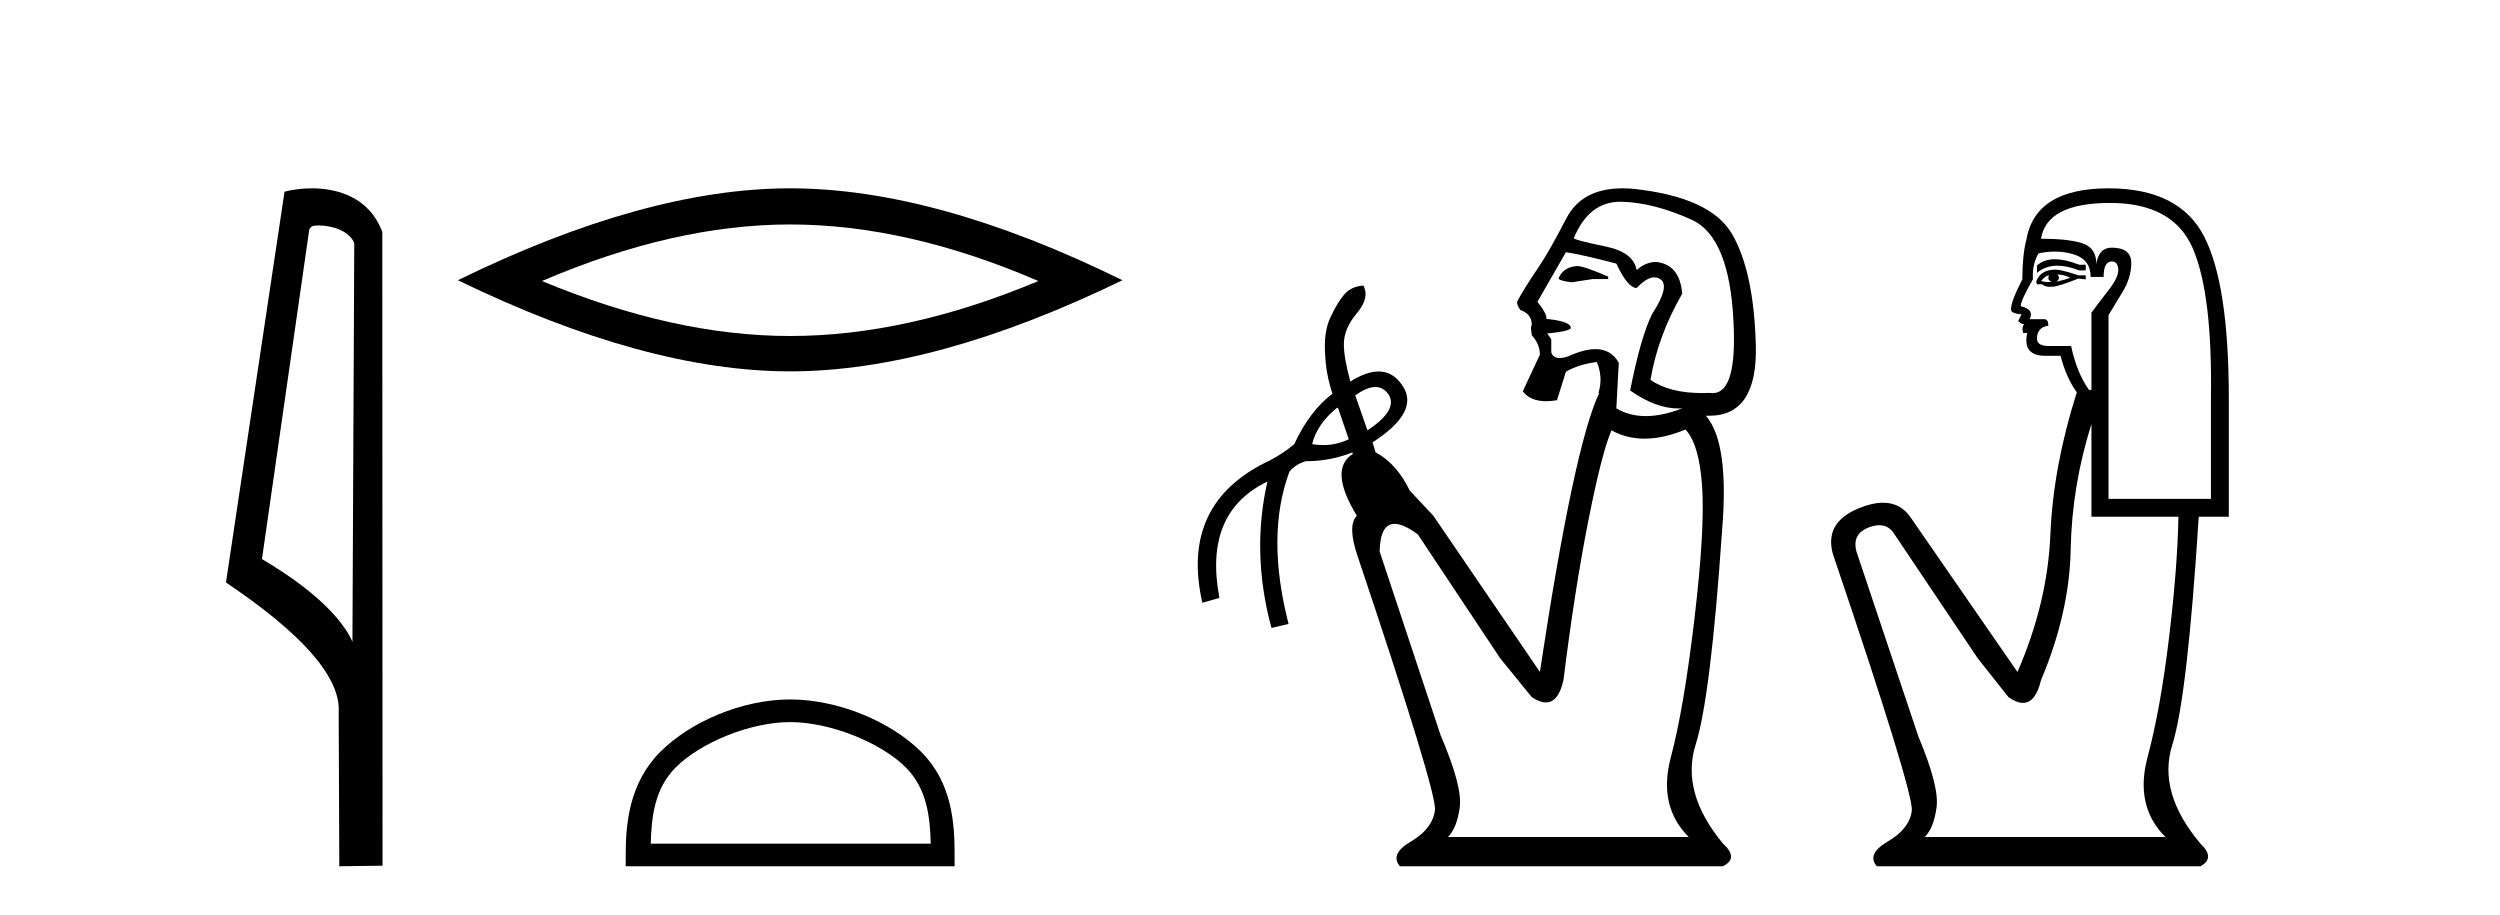
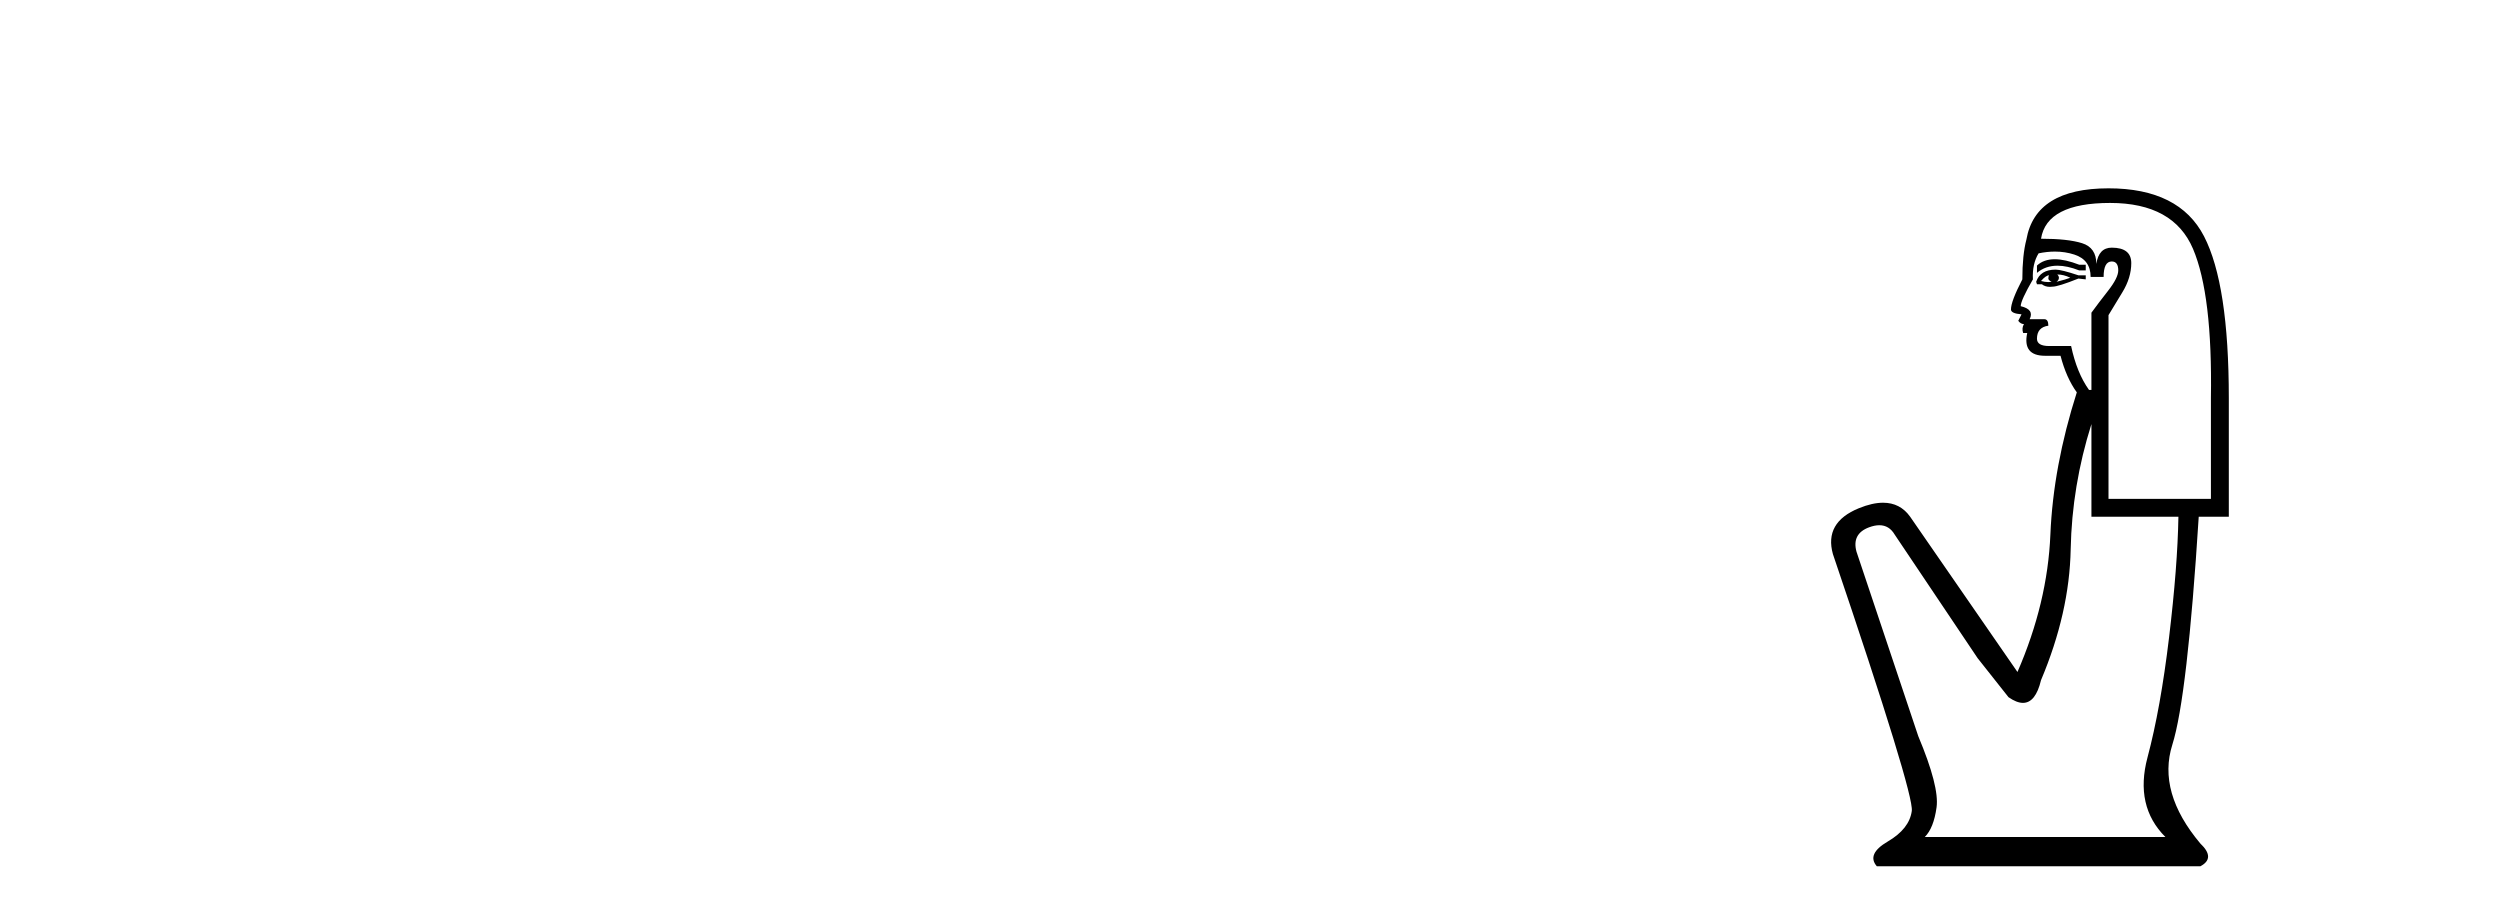
<svg xmlns="http://www.w3.org/2000/svg" width="112.0" height="41.0">
-   <path d="M 14.259 10.1 C 14.884 10.1 15.648 10.34 15.871 10.89 L 15.789 28.751 L 15.789 28.751 C 15.473 28.034 14.531 26.699 11.736 25.046 L 13.858 10.263 C 13.958 10.157 13.955 10.1 14.259 10.1 ZM 15.789 28.751 L 15.789 28.751 C 15.789 28.751 15.789 28.751 15.789 28.751 L 15.789 28.751 L 15.789 28.751 ZM 13.962 8.437 C 13.484 8.437 13.053 8.505 12.747 8.588 L 10.124 26.094 C 11.512 27.044 15.325 29.648 15.173 31.91 L 15.201 38.809 L 17.138 38.783 L 17.127 10.393 C 16.551 8.837 15.12 8.437 13.962 8.437 Z" style="fill:#000000;stroke:none" />
-   <path d="M 35.399 10.056 Q 40.643 10.056 46.52 12.59 Q 40.643 15.053 35.399 15.053 Q 30.19 15.053 24.278 12.59 Q 30.19 10.056 35.399 10.056 ZM 35.399 8.437 Q 28.924 8.437 20.512 12.554 Q 28.924 16.637 35.399 16.637 Q 41.874 16.637 50.285 12.554 Q 41.91 8.437 35.399 8.437 Z" style="fill:#000000;stroke:none" />
-   <path d="M 35.399 32.35 C 37.211 32.35 39.48 33.281 40.577 34.378 C 41.538 35.339 41.663 36.612 41.698 37.795 L 29.153 37.795 C 29.188 36.612 29.314 35.339 30.274 34.378 C 31.372 33.281 33.587 32.35 35.399 32.35 ZM 35.399 31.335 C 33.249 31.335 30.936 32.329 29.58 33.684 C 28.189 35.075 28.032 36.906 28.032 38.275 L 28.032 38.809 L 42.766 38.809 L 42.766 38.275 C 42.766 36.906 42.662 35.075 41.271 33.684 C 39.916 32.329 37.549 31.335 35.399 31.335 Z" style="fill:#000000;stroke:none" />
-   <path d="M 70.663 11.918 Q 70.043 11.954 69.825 12.465 Q 69.825 12.574 70.408 12.647 L 71.355 12.501 L 72.047 12.501 L 72.047 12.392 Q 70.954 11.918 70.663 11.918 ZM 72.586 9.039 Q 72.617 9.039 72.649 9.039 Q 74.088 9.076 75.782 9.841 Q 77.477 10.606 77.659 14.396 Q 77.832 17.612 76.725 17.612 Q 76.665 17.612 76.602 17.602 Q 76.431 17.61 76.267 17.61 Q 74.795 17.61 73.942 17.019 Q 74.27 15.052 75.363 13.157 Q 75.254 11.845 74.197 11.736 Q 73.724 11.736 73.323 12.1 Q 73.177 11.299 71.938 11.044 Q 70.335 10.716 70.517 10.643 Q 71.194 9.039 72.586 9.039 ZM 70.153 11.299 Q 70.881 11.408 72.412 11.809 Q 72.922 12.902 73.323 12.902 Q 73.776 12.424 74.116 12.424 Q 74.268 12.424 74.398 12.519 Q 74.817 12.829 74.015 14.068 Q 73.505 15.088 73.031 17.493 Q 74.175 18.3 75.194 18.3 Q 75.279 18.3 75.363 18.295 L 75.363 18.295 Q 74.47 18.641 73.733 18.641 Q 72.995 18.641 72.412 18.295 L 72.521 16.254 Q 72.183 15.641 71.477 15.641 Q 70.966 15.641 70.262 15.963 Q 70.03 16.04 69.867 16.04 Q 69.567 16.04 69.497 15.78 L 69.497 15.197 L 69.315 14.942 Q 70.371 14.833 70.371 14.687 Q 70.371 14.396 69.278 14.286 Q 69.315 14.068 68.877 13.521 L 70.153 11.299 ZM 61.618 17.338 Q 61.978 17.338 62.209 17.675 Q 62.646 18.368 61.262 19.279 L 60.715 17.712 Q 61.238 17.338 61.618 17.338 ZM 59.913 18.258 L 59.95 18.295 L 60.424 19.679 Q 59.877 19.94 59.275 19.94 Q 59.034 19.94 58.784 19.898 Q 59.003 18.987 59.913 18.258 ZM 75.509 19.242 Q 76.128 19.898 76.256 21.811 Q 76.383 23.724 75.91 27.732 Q 75.436 31.74 74.853 33.927 Q 74.27 36.113 75.655 37.498 L 64.869 37.498 Q 65.27 37.097 65.397 36.168 Q 65.525 35.238 64.541 32.943 L 61.808 24.708 Q 61.831 23.469 62.479 23.469 Q 62.881 23.469 63.521 23.943 L 67.201 29.481 L 68.622 31.23 Q 68.981 31.469 69.257 31.469 Q 69.823 31.469 70.043 30.465 Q 70.553 26.384 71.155 23.341 Q 71.756 20.299 72.193 19.279 Q 72.869 19.652 73.676 19.652 Q 74.521 19.652 75.509 19.242 ZM 72.687 8.437 Q 70.87 8.437 70.171 9.786 Q 69.387 11.299 68.914 11.991 Q 68.221 13.011 67.966 13.521 Q 67.966 13.703 68.112 13.886 Q 68.622 14.068 68.622 14.542 L 68.586 14.687 L 68.622 15.015 Q 68.987 15.416 68.987 15.89 L 68.221 17.529 Q 68.555 17.974 69.268 17.974 Q 69.491 17.974 69.752 17.93 L 70.153 16.655 Q 70.699 16.327 71.537 16.218 Q 71.829 16.91 71.61 17.602 L 71.647 17.602 Q 70.517 19.971 68.987 30.101 L 64.213 23.105 L 63.156 21.975 Q 62.573 20.772 61.626 20.262 L 61.49 19.819 L 61.49 19.819 Q 63.628 18.438 62.829 17.274 Q 62.414 16.642 61.763 16.642 Q 61.214 16.642 60.496 17.092 Q 60.205 16.036 60.205 15.416 Q 60.205 14.724 60.788 14.031 Q 61.371 13.339 61.079 12.793 L 61.079 12.793 Q 60.533 12.829 60.223 13.193 Q 59.913 13.558 59.604 14.214 Q 59.294 14.87 59.367 15.89 Q 59.403 16.764 59.695 17.639 Q 58.675 18.404 57.982 19.898 Q 57.509 20.299 56.889 20.627 Q 52.844 22.522 53.865 27.003 L 54.63 26.785 Q 53.901 22.959 56.78 21.574 L 56.78 21.574 Q 56.051 24.781 56.962 28.133 L 57.727 27.951 Q 56.707 23.979 57.764 21.137 Q 58.019 20.809 58.492 20.663 Q 59.59 20.663 60.584 20.271 L 60.584 20.271 L 60.606 20.335 Q 59.513 21.028 60.788 23.105 Q 60.351 23.542 60.824 24.926 Q 64.395 35.566 64.286 36.295 Q 64.177 37.133 63.211 37.698 Q 62.246 38.263 62.719 38.809 L 77.185 38.809 Q 77.914 38.445 77.185 37.789 Q 75.29 35.493 75.964 33.362 Q 76.639 31.23 77.149 23.76 Q 77.477 19.825 76.42 18.623 L 76.42 18.623 Q 76.495 18.626 76.568 18.626 Q 78.749 18.626 78.661 15.453 Q 78.57 12.173 77.604 10.497 Q 76.639 8.821 73.141 8.456 Q 72.905 8.437 72.687 8.437 Z" style="fill:#000000;stroke:none" />
  <path d="M 92.054 11.614 Q 91.557 11.614 91.256 11.897 L 91.256 12.224 Q 91.638 11.903 92.175 11.903 Q 92.611 11.903 93.15 12.115 L 93.441 12.115 L 93.441 11.86 L 93.15 11.86 Q 92.517 11.614 92.054 11.614 ZM 92.166 12.297 Q 92.458 12.297 92.749 12.443 Q 92.567 12.516 92.13 12.625 Q 92.239 12.552 92.239 12.443 Q 92.239 12.37 92.166 12.297 ZM 91.802 12.334 Q 91.766 12.37 91.766 12.479 Q 91.766 12.552 91.912 12.625 Q 91.839 12.637 91.762 12.637 Q 91.608 12.637 91.438 12.588 Q 91.657 12.334 91.802 12.334 ZM 92.094 12.079 Q 91.402 12.079 91.22 12.625 L 91.256 12.734 L 91.475 12.734 Q 91.62 12.851 91.836 12.851 Q 91.89 12.851 91.948 12.843 Q 92.203 12.843 93.113 12.479 L 93.441 12.516 L 93.441 12.334 L 93.113 12.334 Q 92.349 12.079 92.094 12.079 ZM 92.061 11.271 Q 92.52 11.271 92.931 11.405 Q 93.66 11.642 93.66 12.406 L 94.242 12.406 Q 94.242 11.714 94.606 11.714 Q 94.898 11.714 94.898 12.115 Q 94.898 12.443 94.443 13.025 Q 93.987 13.608 93.696 14.009 L 93.696 17.468 L 93.587 17.468 Q 93.041 16.704 92.786 15.502 L 91.802 15.502 Q 91.256 15.502 91.256 15.174 Q 91.256 14.664 91.766 14.591 Q 91.766 14.3 91.584 14.3 L 90.928 14.3 Q 91.147 13.863 90.528 13.717 Q 90.528 13.462 91.074 12.516 Q 91.038 11.824 91.329 11.35 Q 91.709 11.271 92.061 11.271 ZM 94.534 9.092 Q 97.374 9.092 98.248 11.15 Q 99.122 13.208 99.049 17.833 L 99.049 22.348 L 94.461 22.348 L 94.461 14.118 Q 94.679 13.754 95.08 13.098 Q 95.481 12.443 95.481 11.787 Q 95.481 11.095 94.606 11.095 Q 94.024 11.095 93.915 11.824 Q 93.915 11.095 93.277 10.895 Q 92.64 10.695 91.438 10.695 Q 91.693 9.092 94.534 9.092 ZM 93.696 18.998 L 93.696 23.15 L 97.593 23.15 Q 97.556 25.371 97.174 28.558 Q 96.792 31.744 96.209 33.929 Q 95.626 36.114 97.01 37.498 L 86.23 37.498 Q 86.631 37.098 86.758 36.169 Q 86.886 35.24 85.939 32.982 L 83.171 24.716 Q 82.953 23.914 83.736 23.623 Q 83.986 23.53 84.194 23.53 Q 84.635 23.53 84.883 23.951 L 88.598 29.486 L 89.981 31.234 Q 90.346 31.489 90.629 31.489 Q 91.195 31.489 91.438 30.47 Q 92.713 27.447 92.767 24.606 Q 92.822 21.766 93.696 18.998 ZM 94.461 8.437 Q 91.183 8.437 90.783 10.731 Q 90.601 11.423 90.601 12.516 Q 90.091 13.499 90.091 13.863 Q 90.091 14.045 90.564 14.082 L 90.418 14.373 Q 90.528 14.519 90.673 14.519 Q 90.564 14.701 90.637 14.919 L 90.819 14.919 Q 90.601 15.939 91.62 15.939 L 92.312 15.939 Q 92.567 16.922 93.041 17.578 Q 91.984 20.892 91.857 23.951 Q 91.729 27.01 90.382 30.105 L 85.575 23.15 Q 85.127 22.522 84.361 22.522 Q 83.883 22.522 83.281 22.767 Q 81.715 23.405 82.115 24.825 Q 85.757 35.568 85.648 36.333 Q 85.538 37.134 84.573 37.699 Q 83.608 38.263 84.082 38.809 L 98.576 38.809 Q 99.268 38.445 98.576 37.79 Q 96.646 35.495 97.32 33.365 Q 97.993 31.234 98.503 23.15 L 99.851 23.15 L 99.851 17.833 Q 99.851 12.734 98.74 10.585 Q 97.629 8.437 94.461 8.437 Z" style="fill:#000000;stroke:none" />
</svg>